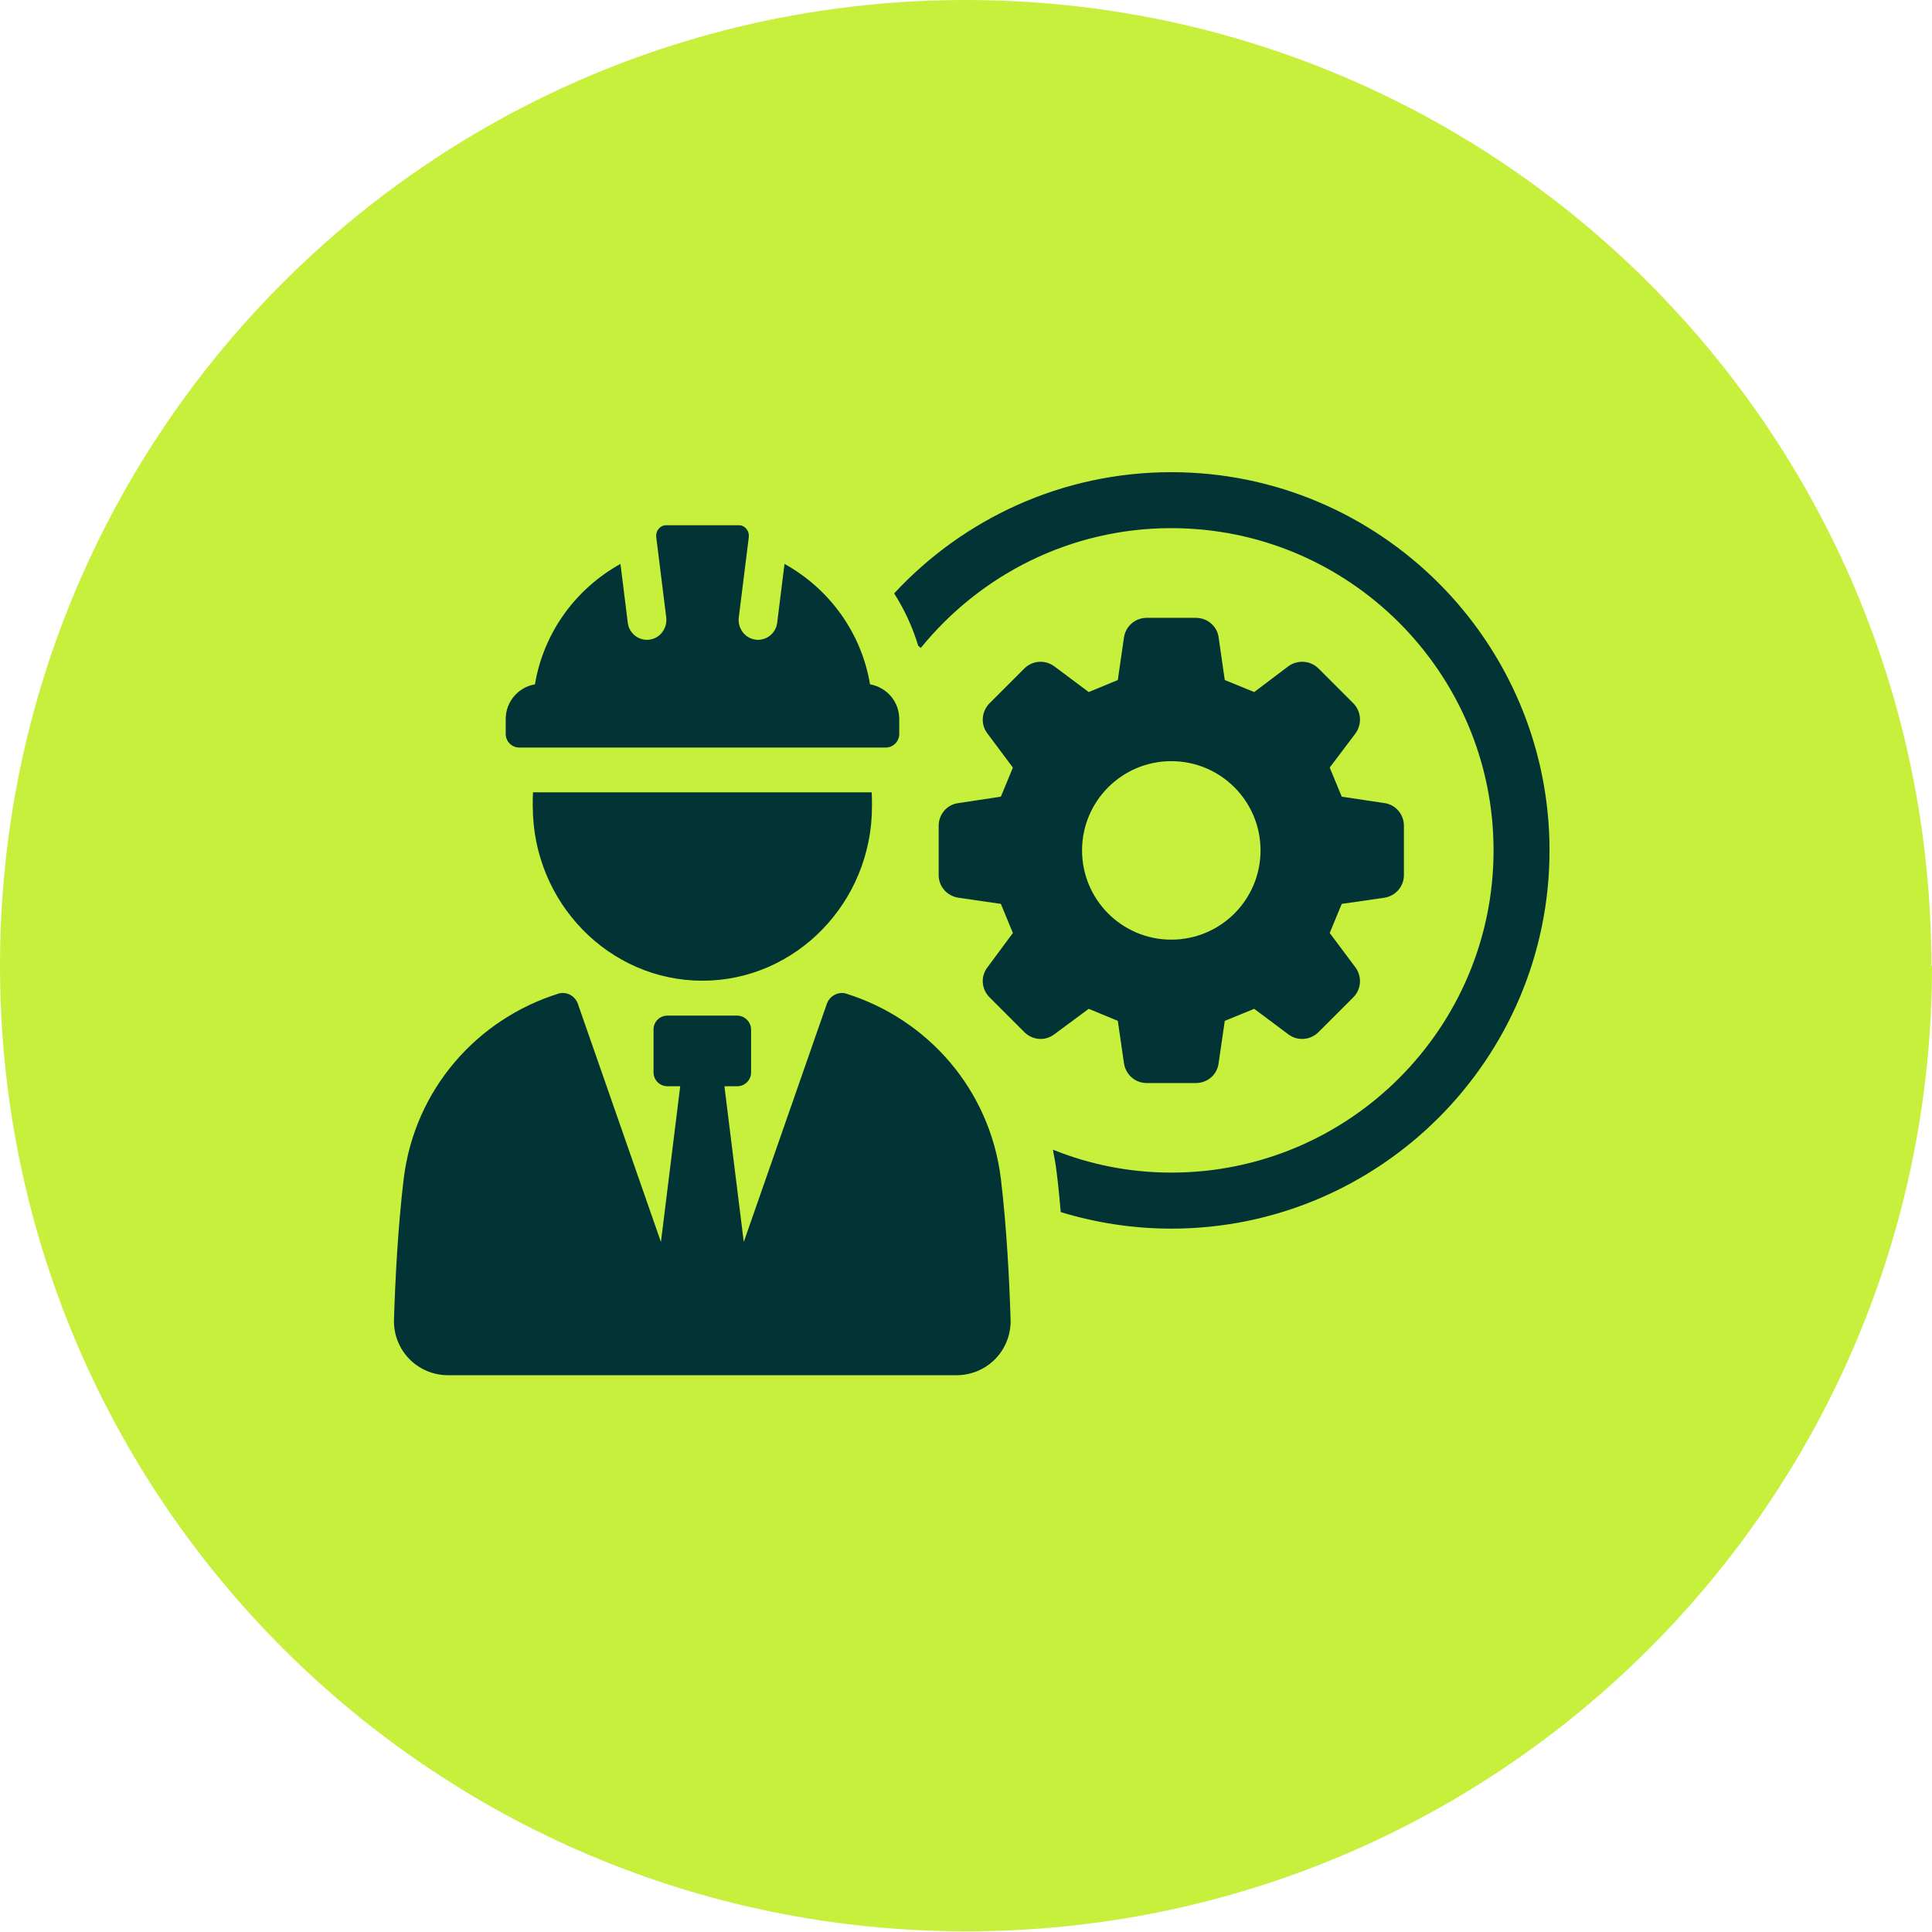
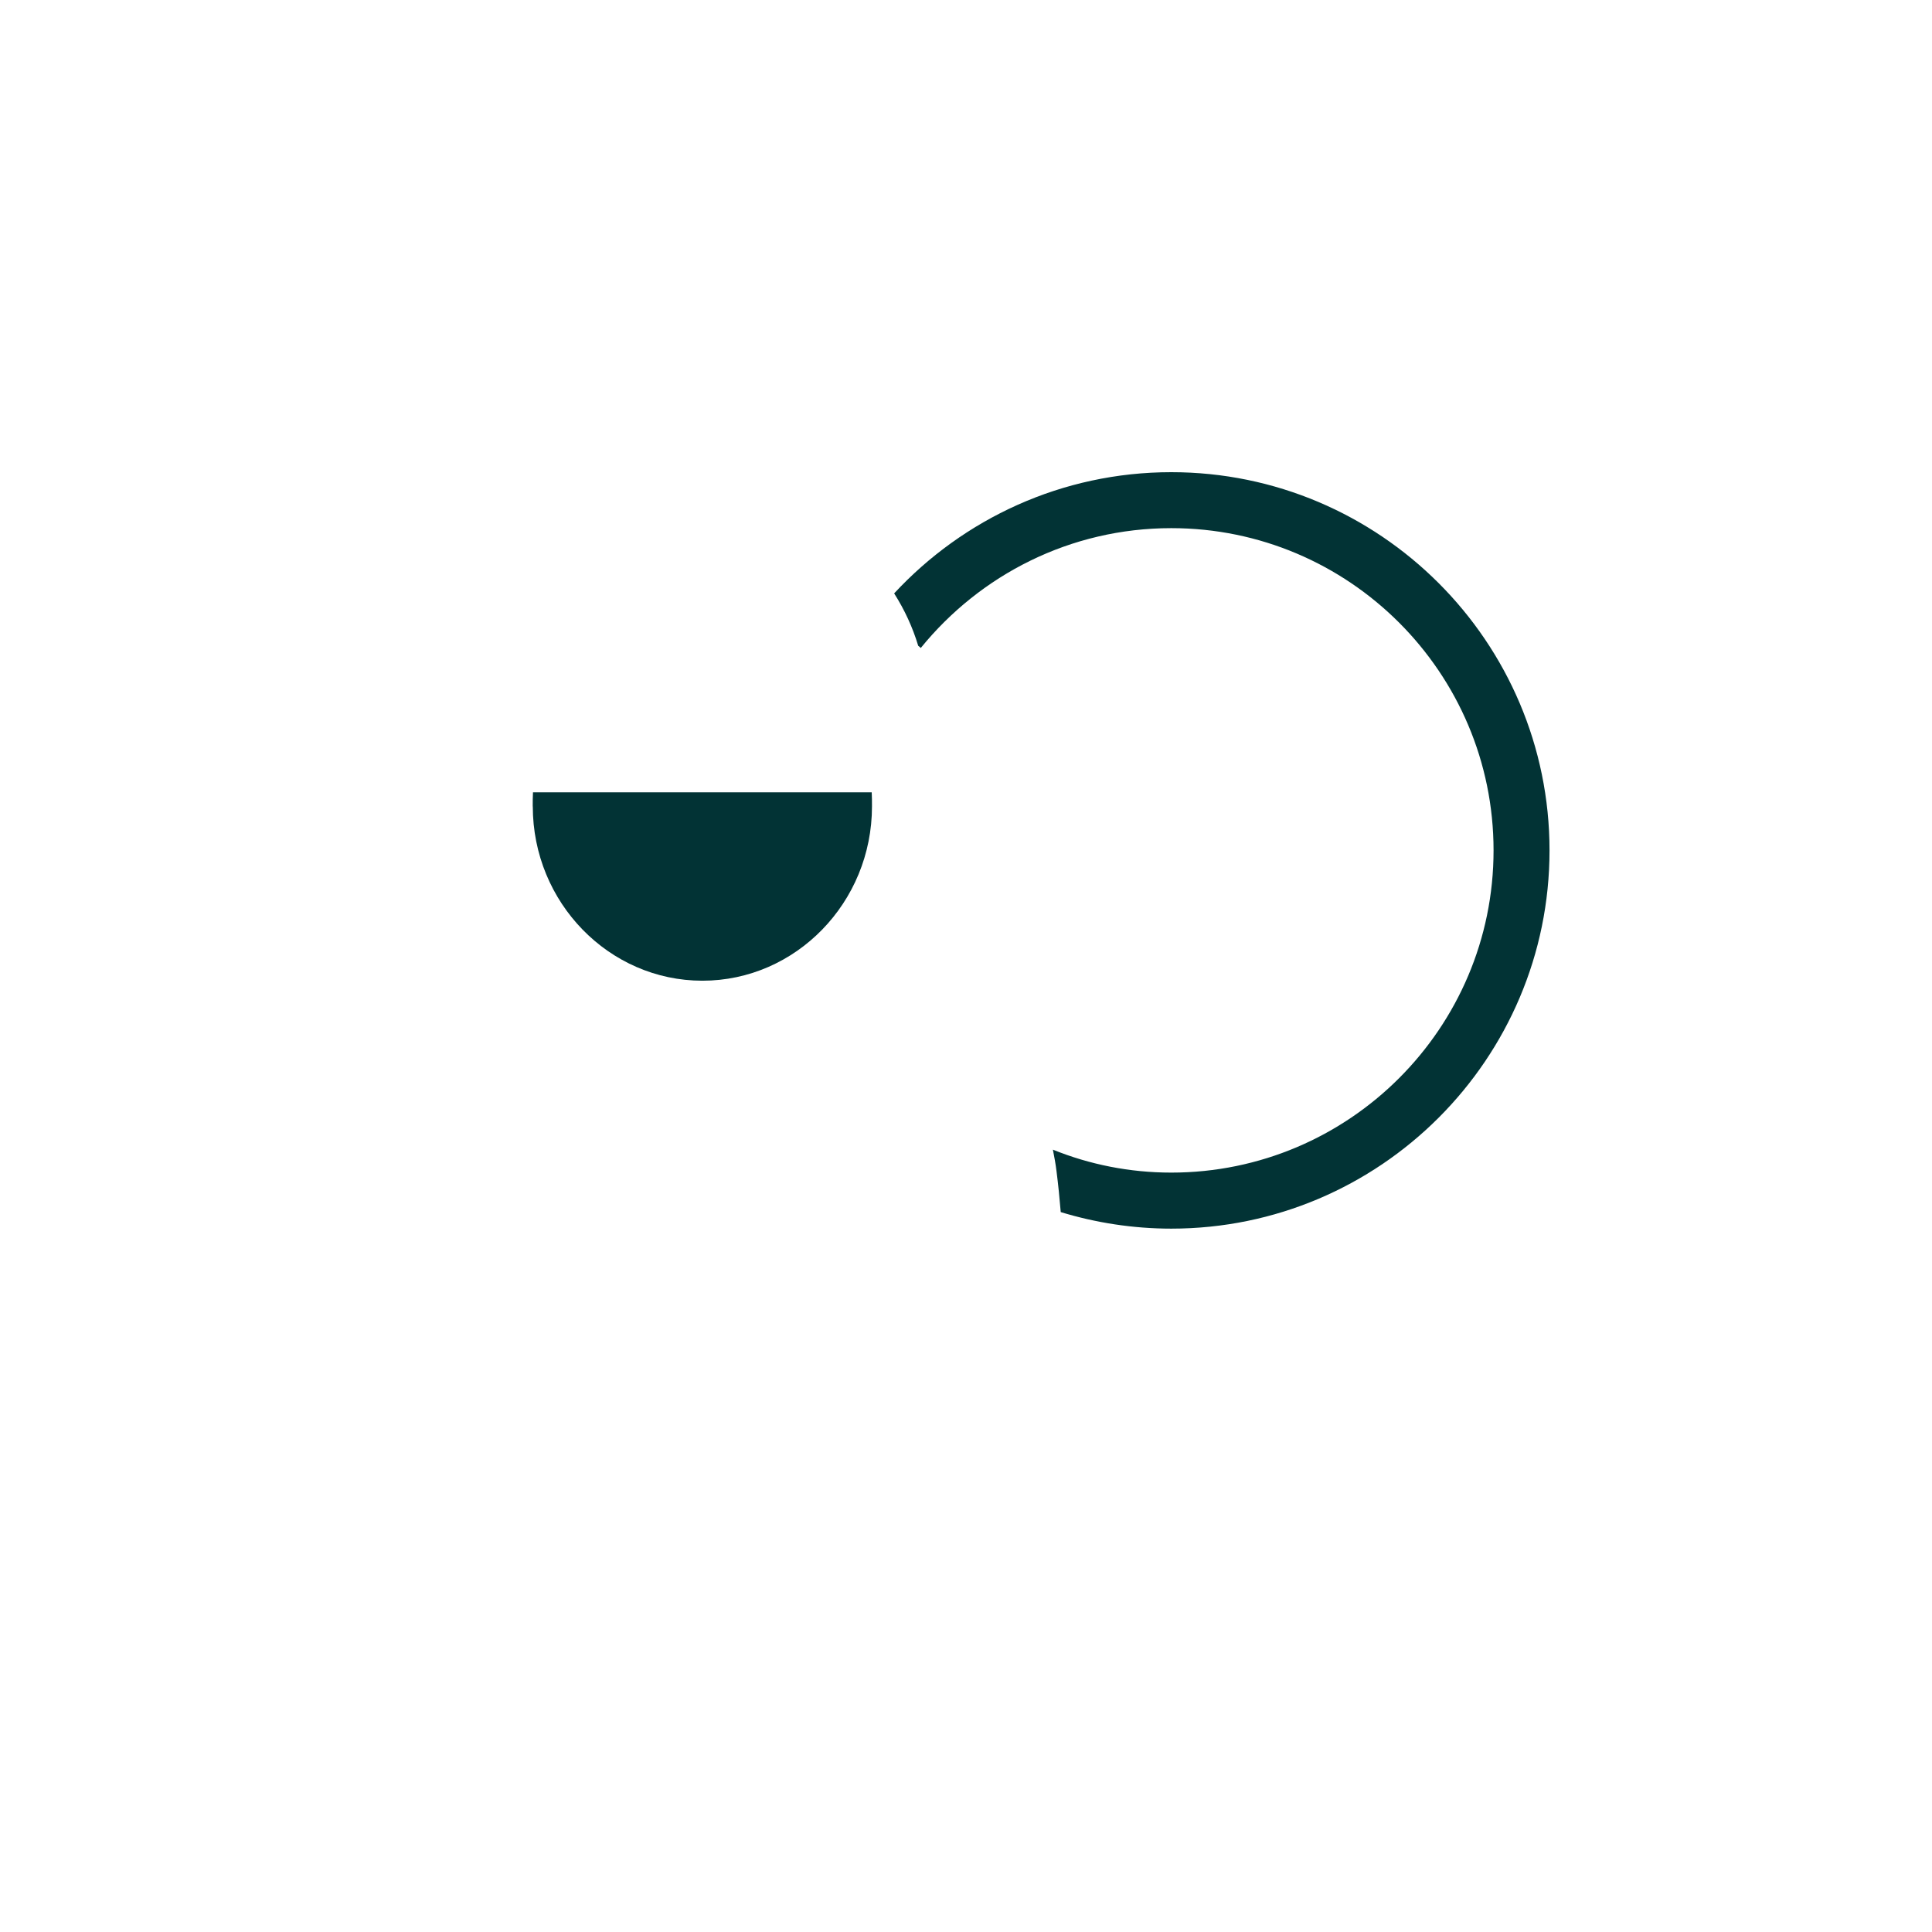
<svg xmlns="http://www.w3.org/2000/svg" id="Group_2" data-name="Group 2" viewBox="0 0 295.5 295.5">
  <defs>
    <style>      .cls-1 {        fill: #c7f03d;      }      .cls-2 {        fill: #023335;      }    </style>
  </defs>
-   <path id="Path_1" data-name="Path 1" class="cls-1" d="M295.5,147.7c0,81.6-66.1,147.7-147.7,147.7S0,229.3,0,147.7,66.1,0,147.7,0h0C229.3,0,295.4,66.1,295.4,147.7" />
  <g>
-     <path class="cls-2" d="M166.52,154.3c1.97.81,2.48,1.03,4.45,1.84l.94,6.47c.26,1.76,1.71,3.04,3.47,3.04h7.54c1.76,0,3.25-1.28,3.47-3.04l.94-6.47c1.97-.81,2.53-1.03,4.5-1.84l5.22,3.9c1.41,1.07,3.38.9,4.62-.34l5.31-5.31c1.24-1.24,1.37-3.17.34-4.58l-3.94-5.27c.81-1.97,1.03-2.48,1.84-4.45l6.51-.94c1.71-.26,3-1.71,3-3.47v-7.54c0-1.76-1.28-3.25-3-3.47l-6.51-.98c-.81-1.93-1.03-2.48-1.84-4.45l3.94-5.22c1.03-1.41.9-3.38-.34-4.62l-5.31-5.31c-1.24-1.24-3.21-1.37-4.62-.34l-5.22,3.94c-1.97-.81-2.53-1.03-4.5-1.84l-.94-6.51c-.21-1.71-1.71-3-3.47-3h-7.54c-1.76,0-3.21,1.28-3.47,3l-.94,6.51c-1.97.81-2.48,1.03-4.45,1.84l-5.27-3.94c-1.41-1.03-3.34-.9-4.58.34l-5.31,5.31c-1.24,1.24-1.41,3.21-.34,4.62l3.9,5.22c-.81,1.97-1.03,2.53-1.84,4.45l-6.47.98c-1.76.21-3.04,1.71-3.04,3.47v7.54c0,1.76,1.28,3.21,3.04,3.47l6.47.94c.81,1.97,1.03,2.48,1.84,4.45l-3.9,5.27c-1.07,1.41-.9,3.34.34,4.58l5.31,5.31c1.24,1.24,3.17,1.41,4.58.34l5.27-3.9ZM179.15,116.42c7.54,0,13.65,6.11,13.65,13.65s-6.11,13.65-13.65,13.65-13.65-6.11-13.65-13.65,6.11-13.65,13.65-13.65Z" />
    <path class="cls-2" d="M179.15,72.22c-16.74,0-31.82,7.15-42.39,18.54,1.58,2.48,2.83,5.18,3.68,8.01.13.09.26.21.39.34,9.08-11.18,22.87-18.33,38.32-18.33,27.19,0,49.29,22.1,49.29,49.29s-22.1,49.28-49.29,49.28c-6.38,0-12.5-1.24-18.11-3.51.21,1.07.43,2.23.56,3.34.26,2.06.47,4.11.64,6.21,5.35,1.63,11.05,2.53,16.91,2.53,31.9,0,57.85-25.95,57.85-57.85s-25.95-57.85-57.85-57.85Z" />
-     <path class="cls-2" d="M129.42,151.97c-1.23-.35-2.53.35-2.96,1.58l-12.7,36.41-2.96-23.82h1.97c1.16,0,2.11-.95,2.11-2.11v-6.54c0-1.18-.97-2.15-2.15-2.15h-10.66c-1.17,0-2.11.95-2.11,2.11v6.58c0,1.16.95,2.11,2.11,2.11h1.97l-2.95,23.82-12.7-36.41c-.42-1.23-1.72-1.94-2.96-1.58-12.49,3.91-21.99,14.64-23.68,28.29-.89,7.39-1.3,15.57-1.49,21.53-.15,4.71,3.58,8.55,8.29,8.55h77.73c4.71,0,8.44-3.84,8.29-8.55-.19-5.96-.6-14.14-1.49-21.53-1.69-13.65-11.19-24.38-23.68-28.29Z" />
    <path class="cls-2" d="M81.49,123.34c0,14.7,11.66,26.66,25.94,26.66s25.94-11.96,25.94-26.66c0-.72,0-1.44-.04-2.15h-51.81c-.04.72-.04,1.44-.04,2.15Z" />
-     <path class="cls-2" d="M79.41,114.34h56.05c1.15,0,2.08-.93,2.08-2.08v-2.29c0-2.66-1.93-4.86-4.47-5.3-1.33-7.96-6.28-14.65-13.08-18.42l-1.12,9.01c-.19,1.5-1.46,2.6-2.94,2.6-.17,0-.34-.01-.51-.05-1.58-.28-2.62-1.8-2.42-3.39l1.53-12.28c.11-.91-.56-1.79-1.48-1.8,0,0-.01,0-.02,0h-11.16s-.01,0-.02,0c-.92,0-1.59.89-1.48,1.8l1.53,12.28c.2,1.59-.85,3.12-2.42,3.39-.18.03-.35.05-.52.05-1.48,0-2.75-1.1-2.94-2.6l-1.12-9.01c-6.8,3.77-11.75,10.46-13.08,18.42-2.54.44-4.47,2.64-4.47,5.3v2.29c0,1.15.93,2.08,2.08,2.08Z" />
  </g>
</svg>